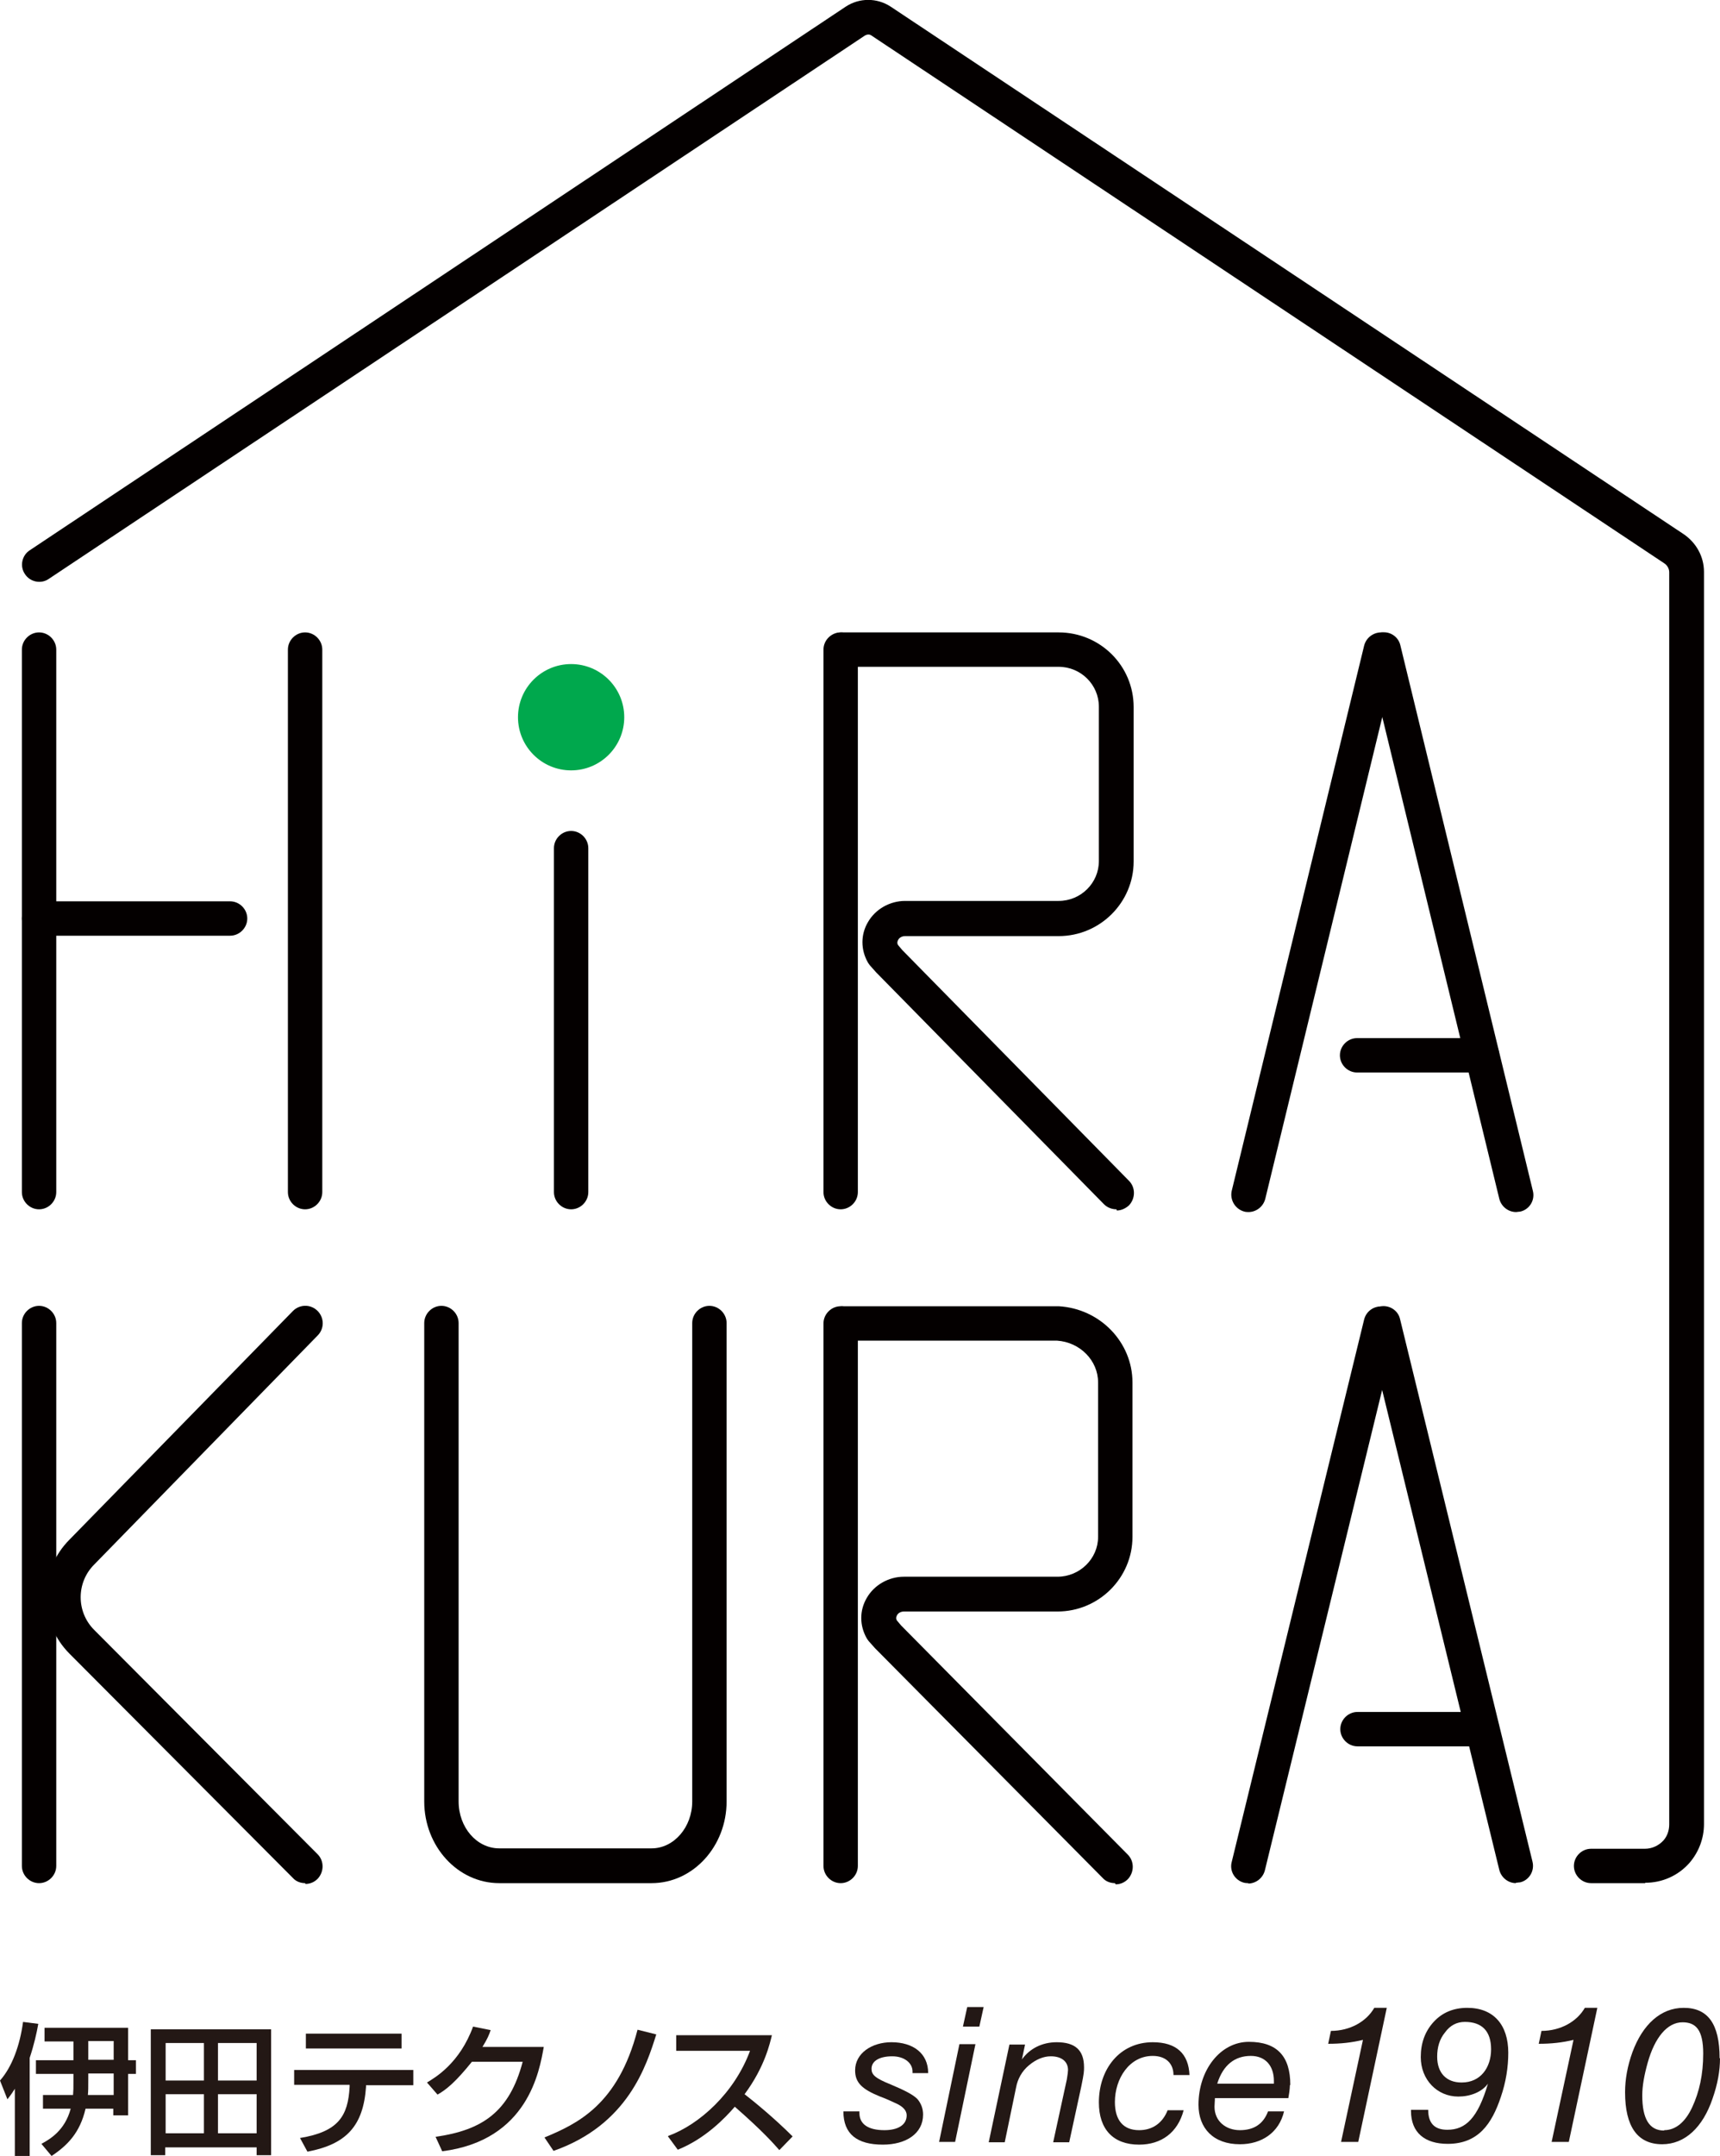
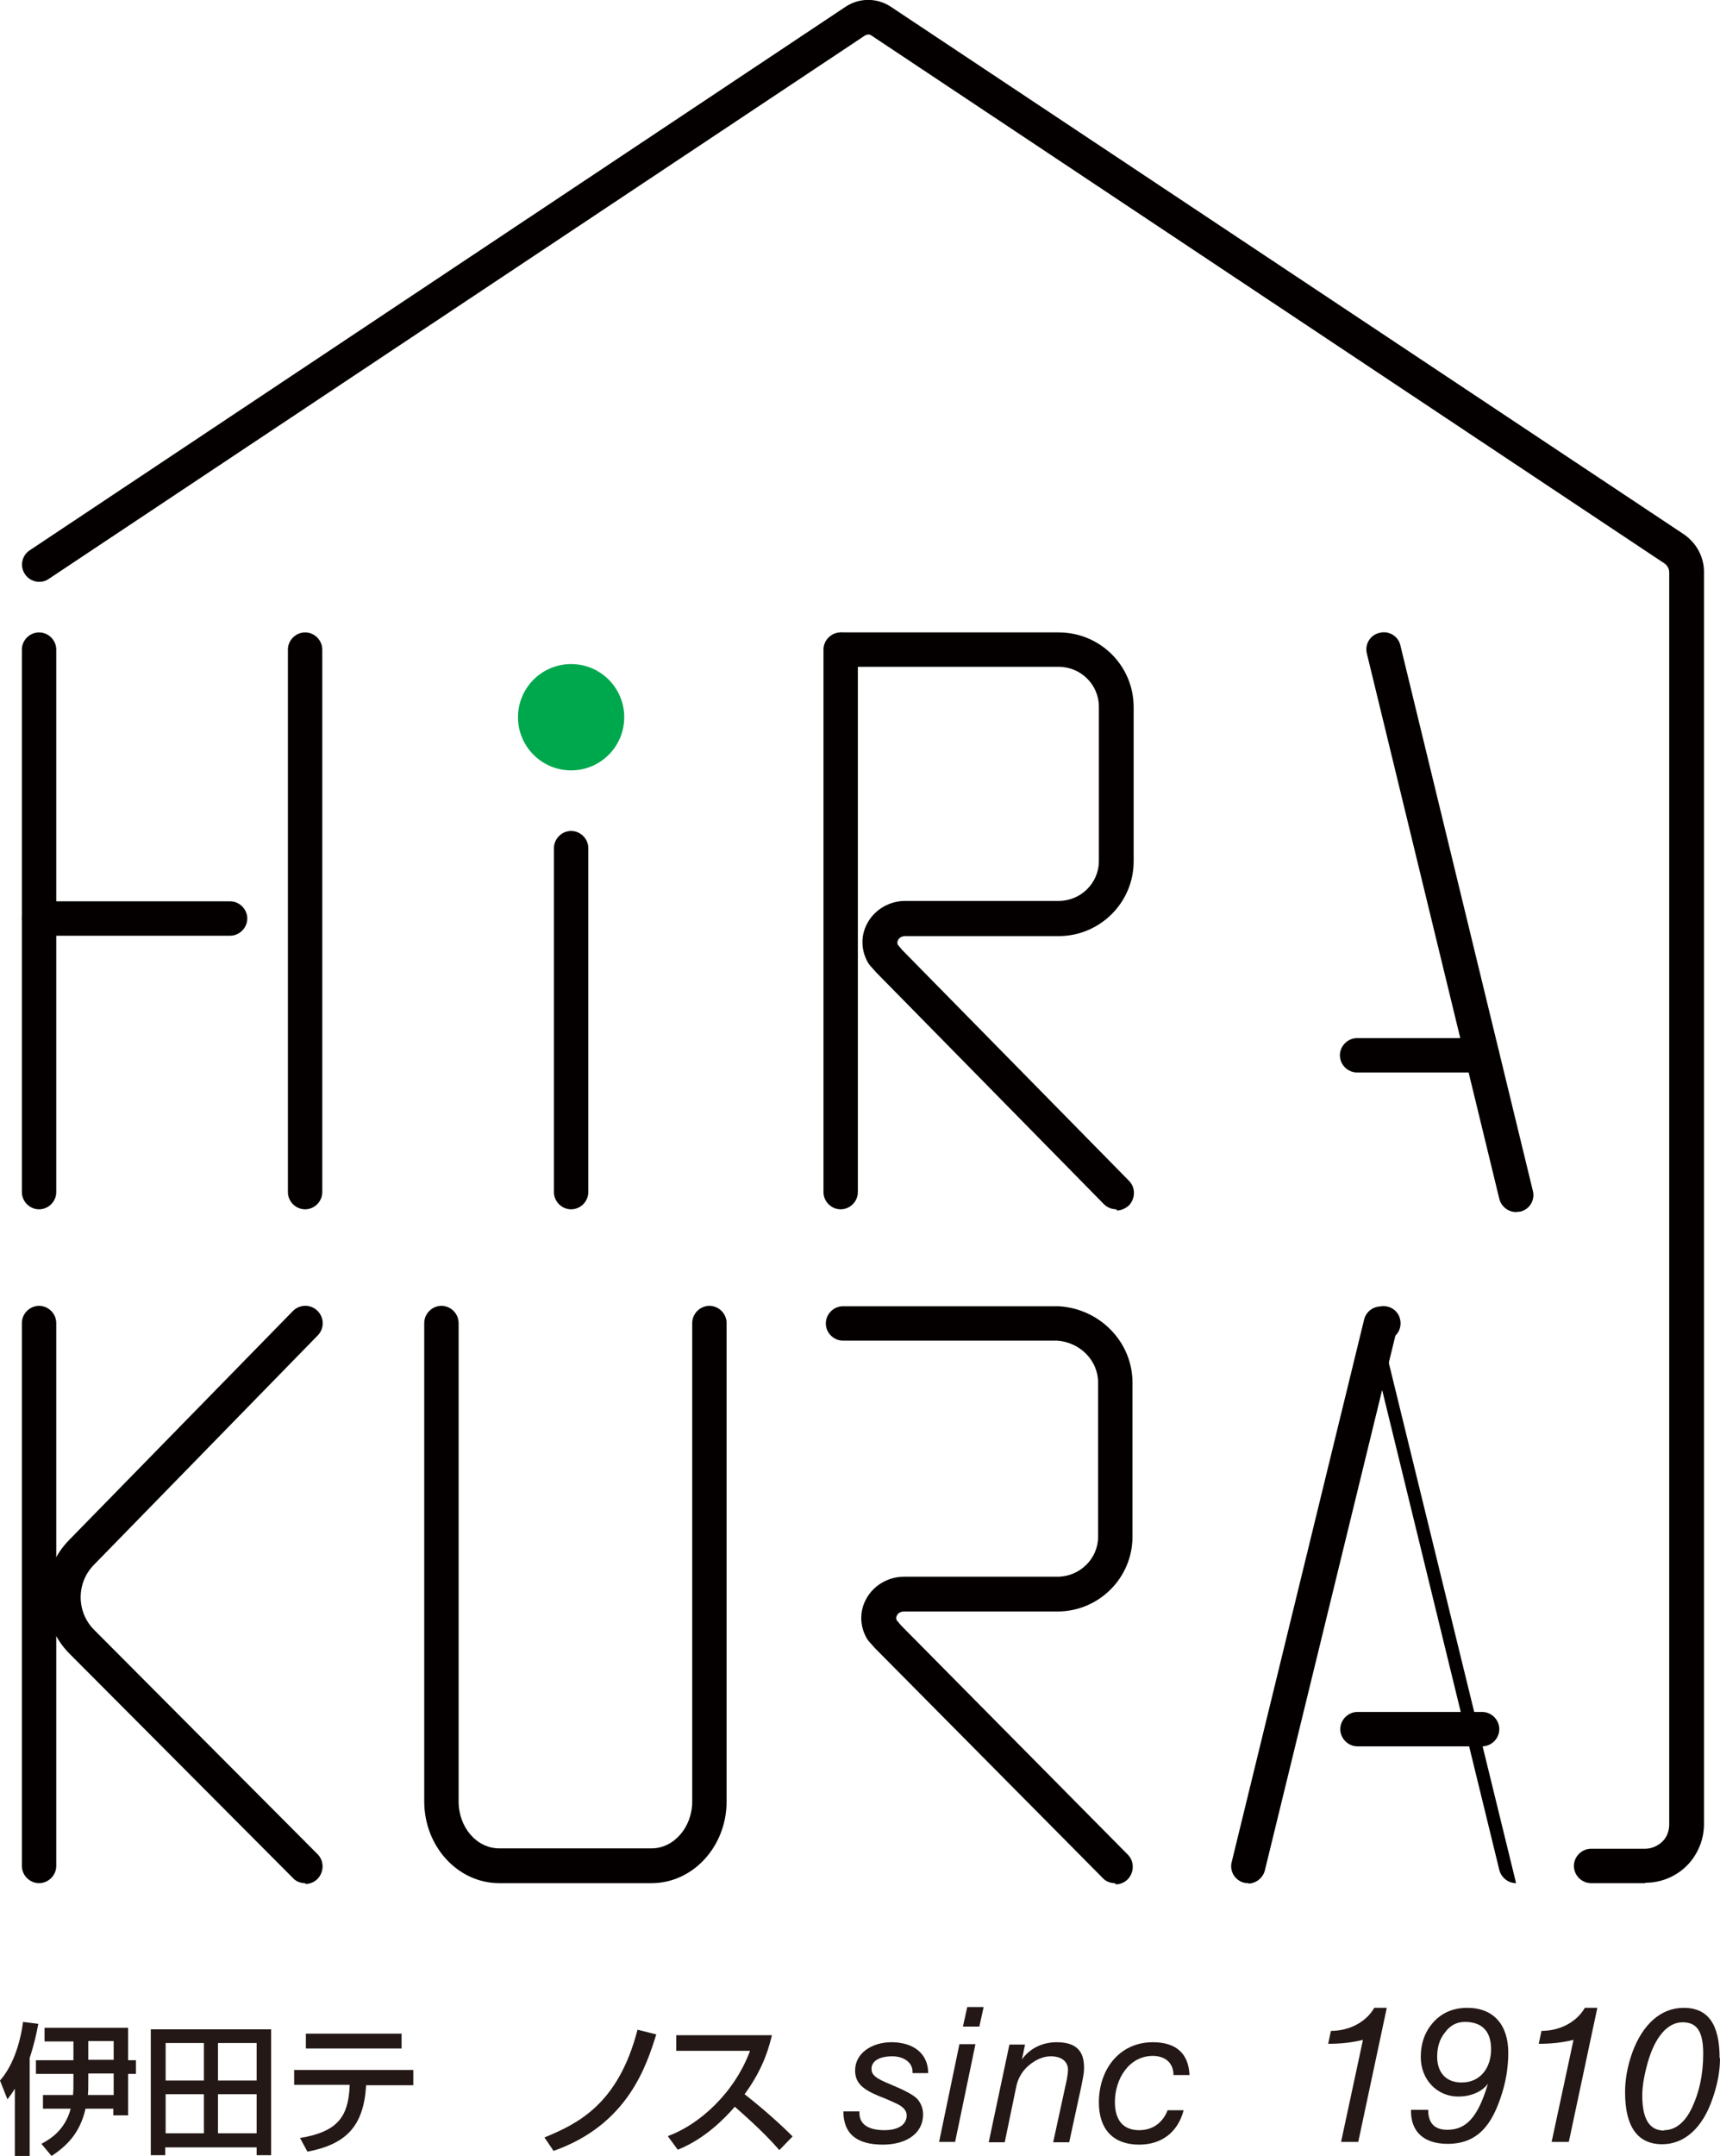
<svg xmlns="http://www.w3.org/2000/svg" id="_レイヤー_2" data-name="レイヤー 2" viewBox="0 0 44.03 55.16">
  <defs>
    <style>
      .cls-1 {
        fill: #040000;
      }

      .cls-2 {
        fill: #fff;
      }

      .cls-3 {
        fill: #00a84d;
      }

      .cls-4 {
        fill: #231815;
      }
    </style>
  </defs>
  <g id="_レイヤー_1-2" data-name="レイヤー 1">
    <g>
      <g>
        <g>
          <path class="cls-1" d="M31.96,48.18s-.07,0-.11-.01c-.24-.06-.38-.3-.32-.53l3.39-13.88c.06-.24.3-.38.53-.32.24.06.38.3.32.53l-3.39,13.88c-.05.2-.23.34-.43.34Z" />
-           <path class="cls-1" d="M38.81,48.18c-.2,0-.38-.14-.43-.34l-3.39-13.88c-.06-.24.09-.48.32-.53.24-.06.48.09.53.32l3.39,13.88c.06.24-.09.48-.32.53-.04,0-.07.01-.11.01Z" />
+           <path class="cls-1" d="M38.81,48.18c-.2,0-.38-.14-.43-.34l-3.39-13.88c-.06-.24.09-.48.32-.53.24-.06.48.09.53.32c.06.24-.09.48-.32.53-.04,0-.07.01-.11.01Z" />
          <path class="cls-1" d="M37.94,44.68h-3.19c-.24,0-.44-.2-.44-.44s.2-.44.44-.44h3.19c.24,0,.44.2.44.44s-.2.44-.44.44Z" />
        </g>
        <path class="cls-1" d="M16.68,48.18h-3.9c-1.06,0-1.92-.94-1.92-2.09v-12.24c0-.24.2-.44.44-.44s.44.2.44.44v12.24c0,.66.46,1.2,1.04,1.2h3.9c.57,0,1.04-.54,1.04-1.2v-12.24c0-.24.2-.44.44-.44s.44.2.44.44v12.24c0,1.15-.86,2.09-1.92,2.09Z" />
        <g>
-           <path class="cls-1" d="M21.52,48.18c-.24,0-.44-.2-.44-.44v-13.88c0-.24.2-.44.44-.44s.44.2.44.44v13.88c0,.24-.2.44-.44.44Z" />
          <path class="cls-1" d="M28.54,48.18c-.11,0-.23-.04-.31-.13l-5.81-5.86s-.01-.01-.02-.02l-.16-.18s-.04-.05-.05-.07c-.19-.33-.19-.72,0-1.04.19-.33.56-.54.95-.54h3.93c.57,0,1.04-.46,1.04-1.02v-3.95c0-.56-.46-1.03-1.05-1.07h-5.48c-.24,0-.44-.2-.44-.44s.2-.44.44-.44h5.49s.02,0,.03,0c1.06.06,1.89.92,1.89,1.95v3.95c0,1.05-.86,1.91-1.92,1.91h-3.93c-.08,0-.15.04-.18.1-.02.04-.03.08,0,.13l.11.13,5.8,5.86c.17.17.17.45,0,.63-.09.09-.2.13-.31.13Z" />
        </g>
        <g>
          <g>
            <path class="cls-1" d="M7.81,30.94c-.24,0-.44-.2-.44-.44v-13.88c0-.24.2-.44.44-.44s.44.2.44.44v13.88c0,.24-.2.44-.44.44Z" />
            <g>
-               <line class="cls-2" x1="5.89" y1="23.5" x2="1" y2="23.5" />
              <path class="cls-1" d="M5.89,23.94H1c-.24,0-.44-.2-.44-.44s.2-.44.44-.44h4.89c.24,0,.44.2.44.44s-.2.44-.44.44Z" />
            </g>
          </g>
          <path class="cls-1" d="M1,30.94c-.24,0-.44-.2-.44-.44v-13.88c0-.24.2-.44.44-.44s.44.2.44.44v13.88c0,.24-.2.44-.44.44Z" />
        </g>
        <g>
          <path class="cls-1" d="M7.81,48.18c-.11,0-.23-.04-.31-.13l-5.72-5.74c-.39-.39-.6-.91-.6-1.46s.21-1.07.6-1.46l5.72-5.85c.17-.17.45-.18.63,0,.17.17.18.45,0,.63l-5.72,5.86c-.46.46-.46,1.21,0,1.67l5.72,5.74c.17.17.17.45,0,.63-.09.09-.2.13-.31.13Z" />
          <path class="cls-1" d="M1,48.18c-.24,0-.44-.2-.44-.44v-13.89c0-.24.2-.44.44-.44s.44.2.44.44v13.89c0,.24-.2.44-.44.44Z" />
        </g>
        <g>
-           <path class="cls-1" d="M31.96,31.01s-.07,0-.1-.01c-.24-.06-.38-.3-.33-.53l3.39-13.95c.06-.24.3-.38.53-.33.24.06.38.3.33.53l-3.39,13.95c-.05.2-.23.34-.43.34Z" />
          <path class="cls-1" d="M38.81,31.01c-.2,0-.38-.14-.43-.34l-3.39-13.95c-.06-.24.09-.48.33-.53.24-.06.48.09.53.33l3.39,13.95c.06.24-.09.48-.33.53-.04,0-.07.01-.1.01Z" />
          <path class="cls-1" d="M37.94,27.44h-3.2c-.24,0-.44-.2-.44-.44s.2-.44.44-.44h3.2c.24,0,.44.2.44.44s-.2.44-.44.44Z" />
        </g>
        <g>
          <path class="cls-1" d="M28.58,30.94c-.11,0-.23-.04-.32-.13l-5.81-5.91s-.01-.01-.02-.02l-.16-.18s-.04-.05-.05-.07c-.19-.33-.19-.72,0-1.04.19-.33.56-.54.95-.54h3.93c.57,0,1.03-.46,1.03-1.02v-3.95c0-.56-.46-1.02-1.03-1.02h-5.55c-.24,0-.44-.2-.44-.44s.2-.44.44-.44h5.55c1.06,0,1.92.85,1.92,1.91v3.95c0,1.05-.86,1.91-1.92,1.91h-3.93c-.08,0-.15.04-.18.1-.02.04-.03.08,0,.13l.11.13,5.8,5.9c.17.17.17.45,0,.63-.09.08-.2.13-.31.13Z" />
          <path class="cls-1" d="M21.52,30.94c-.24,0-.44-.2-.44-.44v-13.88c0-.24.2-.44.44-.44s.44.2.44.44v13.88c0,.24-.2.44-.44.44Z" />
        </g>
        <path class="cls-1" d="M42.11,48.18h-1.38c-.24,0-.44-.2-.44-.44s.2-.44.44-.44h1.38c.18,0,.35-.08.47-.21.1-.11.15-.26.15-.41V14.64c0-.09-.05-.18-.13-.23L22.31.91c-.05-.04-.12-.03-.17,0L1.25,14.81c-.2.14-.48.08-.61-.12-.14-.2-.08-.48.12-.61L21.65.17c.35-.23.8-.23,1.15,0l20.29,13.49c.33.22.53.58.53.97v32.04c0,.36-.13.71-.37.99-.29.33-.7.51-1.13.51Z" />
        <path class="cls-1" d="M14.62,30.94c-.24,0-.44-.2-.44-.44v-8.8c0-.24.2-.44.44-.44s.44.2.44.44v8.8c0,.24-.2.44-.44.44Z" />
        <circle class="cls-3" cx="14.62" cy="18.35" r="1.36" />
      </g>
      <g>
        <g>
          <path class="cls-4" d="M23.77,53.04h-.41v-.04c0-.22-.21-.39-.52-.39s-.53.11-.53.32c0,.15.09.24.49.4.36.15.59.27.69.38.09.11.14.24.14.39,0,.49-.44.77-1.03.77-.66,0-1.01-.27-1.01-.85h.41v.04c0,.29.23.44.64.44.34,0,.57-.13.57-.38,0-.12-.09-.22-.26-.3-.17-.08-.31-.14-.42-.18-.47-.19-.64-.36-.64-.67,0-.44.43-.72.93-.72.55,0,.94.28.94.79Z" />
          <path class="cls-4" d="M24.45,54.8h-.41l.52-2.5h.41l-.52,2.5ZM25.07,51.85h-.42l.11-.5h.42l-.11.5Z" />
          <path class="cls-4" d="M27.75,52.89c0,.1,0,.15-.07.49l-.31,1.43h-.41l.35-1.61c.02-.12.03-.2.03-.24,0-.22-.17-.35-.44-.35-.19,0-.38.08-.56.23-.18.15-.29.35-.33.57l-.29,1.4h-.41l.53-2.5h.4l-.08.38h0c.2-.28.52-.44.89-.44.47,0,.7.2.7.64Z" />
          <path class="cls-4" d="M30.45,53.09h-.41c0-.3-.2-.49-.53-.49-.6,0-.97.58-.97,1.18,0,.46.21.72.62.72.34,0,.6-.18.73-.51h.41c-.15.57-.57.88-1.14.88-.66,0-1.03-.39-1.03-1.08,0-.85.53-1.54,1.38-1.54.6,0,.92.29.94.85Z" />
-           <path class="cls-4" d="M33.02,53.35c0,.1-.03.28-.04.33h-1.88c0,.08-.01.15-.01.22,0,.37.29.6.65.6s.6-.16.72-.48h.41c-.13.55-.58.84-1.13.84-.68,0-1.06-.41-1.06-1.01,0-.89.56-1.61,1.29-1.61s1.06.38,1.06,1.1ZM32.61,53.24c0-.39-.22-.64-.59-.64-.41,0-.71.23-.86.71h1.45s0-.04,0-.07Z" />
          <path class="cls-4" d="M34.77,54.8h-.44l.56-2.61c-.29.07-.57.1-.89.1l.07-.33c.49,0,.91-.24,1.11-.59h.32l-.73,3.43Z" />
          <path class="cls-4" d="M38.61,52.52c0,.37-.06.75-.19,1.13-.23.69-.58,1.2-1.36,1.2-.59,0-.94-.29-.94-.84v-.03h.44c0,.34.16.51.49.51.47,0,.78-.3,1.04-1.18h0c-.16.22-.46.33-.76.33-.54,0-.96-.43-.96-1.01,0-.36.11-.66.33-.9.22-.24.51-.36.86-.36.67,0,1.05.43,1.05,1.15ZM37.42,53.28c.48,0,.75-.38.75-.85s-.24-.7-.67-.7c-.21,0-.38.09-.51.27-.14.17-.2.38-.2.62,0,.42.24.66.62.66Z" />
          <path class="cls-4" d="M40.16,54.8h-.44l.56-2.61c-.29.07-.57.1-.89.1l.07-.33c.49,0,.91-.24,1.11-.59h.32l-.73,3.43Z" />
          <path class="cls-4" d="M44.03,52.66c0,.32-.06.66-.19,1.03-.25.74-.71,1.17-1.29,1.17-.63,0-.95-.45-.95-1.33,0-.33.06-.67.19-1.03.26-.7.72-1.13,1.31-1.13.62,0,.92.41.92,1.29ZM42.6,54.5c.29,0,.54-.2.72-.59.18-.39.28-.83.28-1.37,0-.61-.19-.8-.53-.8-.39,0-.71.39-.89,1.03-.09.32-.14.6-.14.84,0,.6.18.9.56.9Z" />
        </g>
        <g>
          <path class="cls-4" d="M2.25,53.6c.01-.12.01-.19.01-.4v-.15h.65v.55h-.66ZM2.9,53.95v.17h.38v-1.06h.2v-.35h-.2v-.83H1.14s0,.35,0,.35h.74v.48h-.96v.35h.96v.13c0,.27,0,.28-.01.41h-.77v.35h.71c-.15.56-.53.78-.75.9l.26.31c.41-.27.73-.6.87-1.21h.71ZM2.26,52.22h.65v.48h-.65v-.48ZM.39,55.16h.37v-2.51c.11-.33.18-.64.22-.87l-.39-.05c-.08.6-.28,1.15-.59,1.5l.19.48c.11-.14.14-.19.19-.27h0v1.72Z" />
          <path class="cls-4" d="M5.22,53.23h-.98v-.96h.98v.96ZM3.86,55.14h.37v-.2h2.34v.2h.37v-3.22h-3.08v3.22ZM5.22,54.58h-.98v-1h.98v1ZM6.57,53.23h-.99v-.96h.99v.96ZM6.57,54.58h-.99v-1h.99v1Z" />
          <path class="cls-4" d="M10.28,52.41h-2.45v-.38h2.45v.38ZM10.58,52.97v.38h-1.21v.04c-.07,1-.5,1.47-1.5,1.66l-.19-.35c.98-.16,1.23-.56,1.27-1.31v-.05s-1.42,0-1.42,0v-.38h3.05Z" />
-           <path class="cls-4" d="M13.92,52.37c-.11.61-.4,2.39-2.6,2.67l-.17-.37c1.19-.17,1.89-.63,2.23-1.92h-1.3c-.41.51-.65.71-.88.84l-.27-.31c.22-.13.84-.5,1.18-1.43l.45.09c-.04.12-.08.22-.21.43h1.57Z" />
          <path class="cls-4" d="M13.93,54.69c.84-.35,1.89-.83,2.39-2.76l.48.12c-.25.79-.72,2.31-2.63,2.98l-.23-.34Z" />
          <path class="cls-4" d="M17.1,54.65c.8-.29,1.7-1.1,2.1-2.18h-1.89v-.4h2.45c-.05.2-.18.81-.7,1.51.22.17.75.6,1.23,1.08l-.34.35c-.15-.17-.42-.48-1.14-1.11-.25.29-.76.82-1.46,1.1l-.25-.34Z" />
        </g>
      </g>
    </g>
  </g>
</svg>